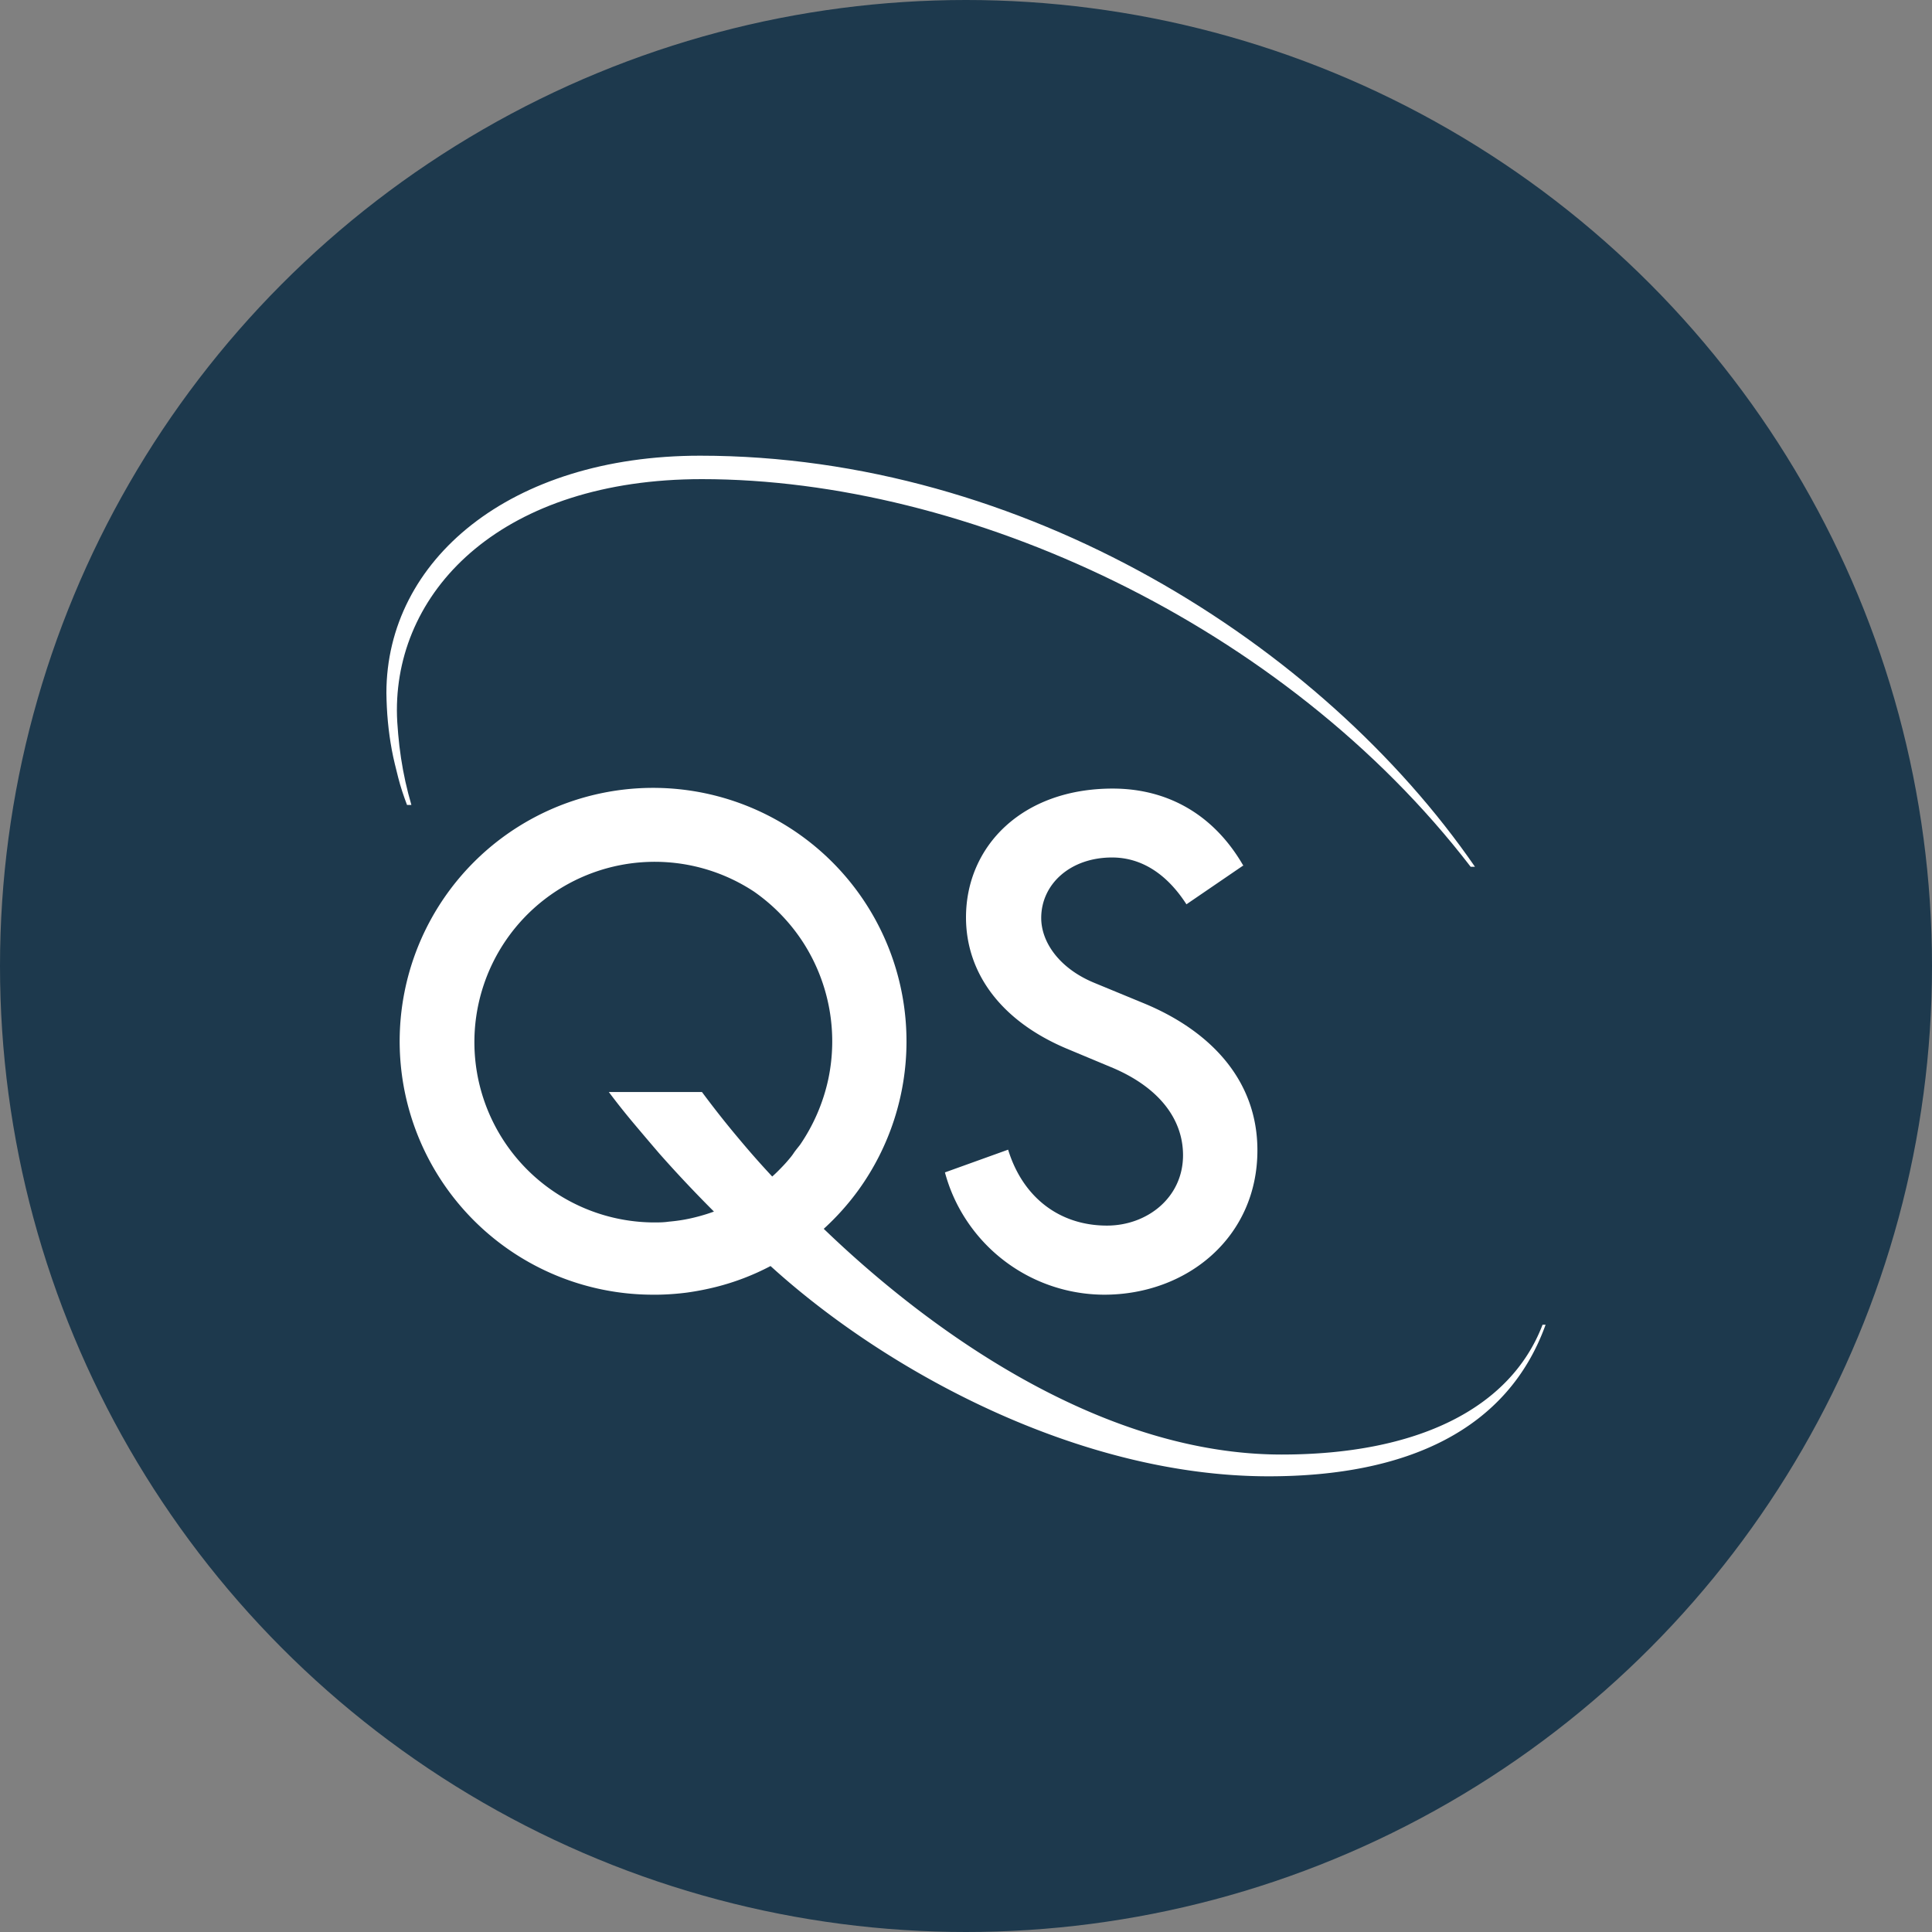
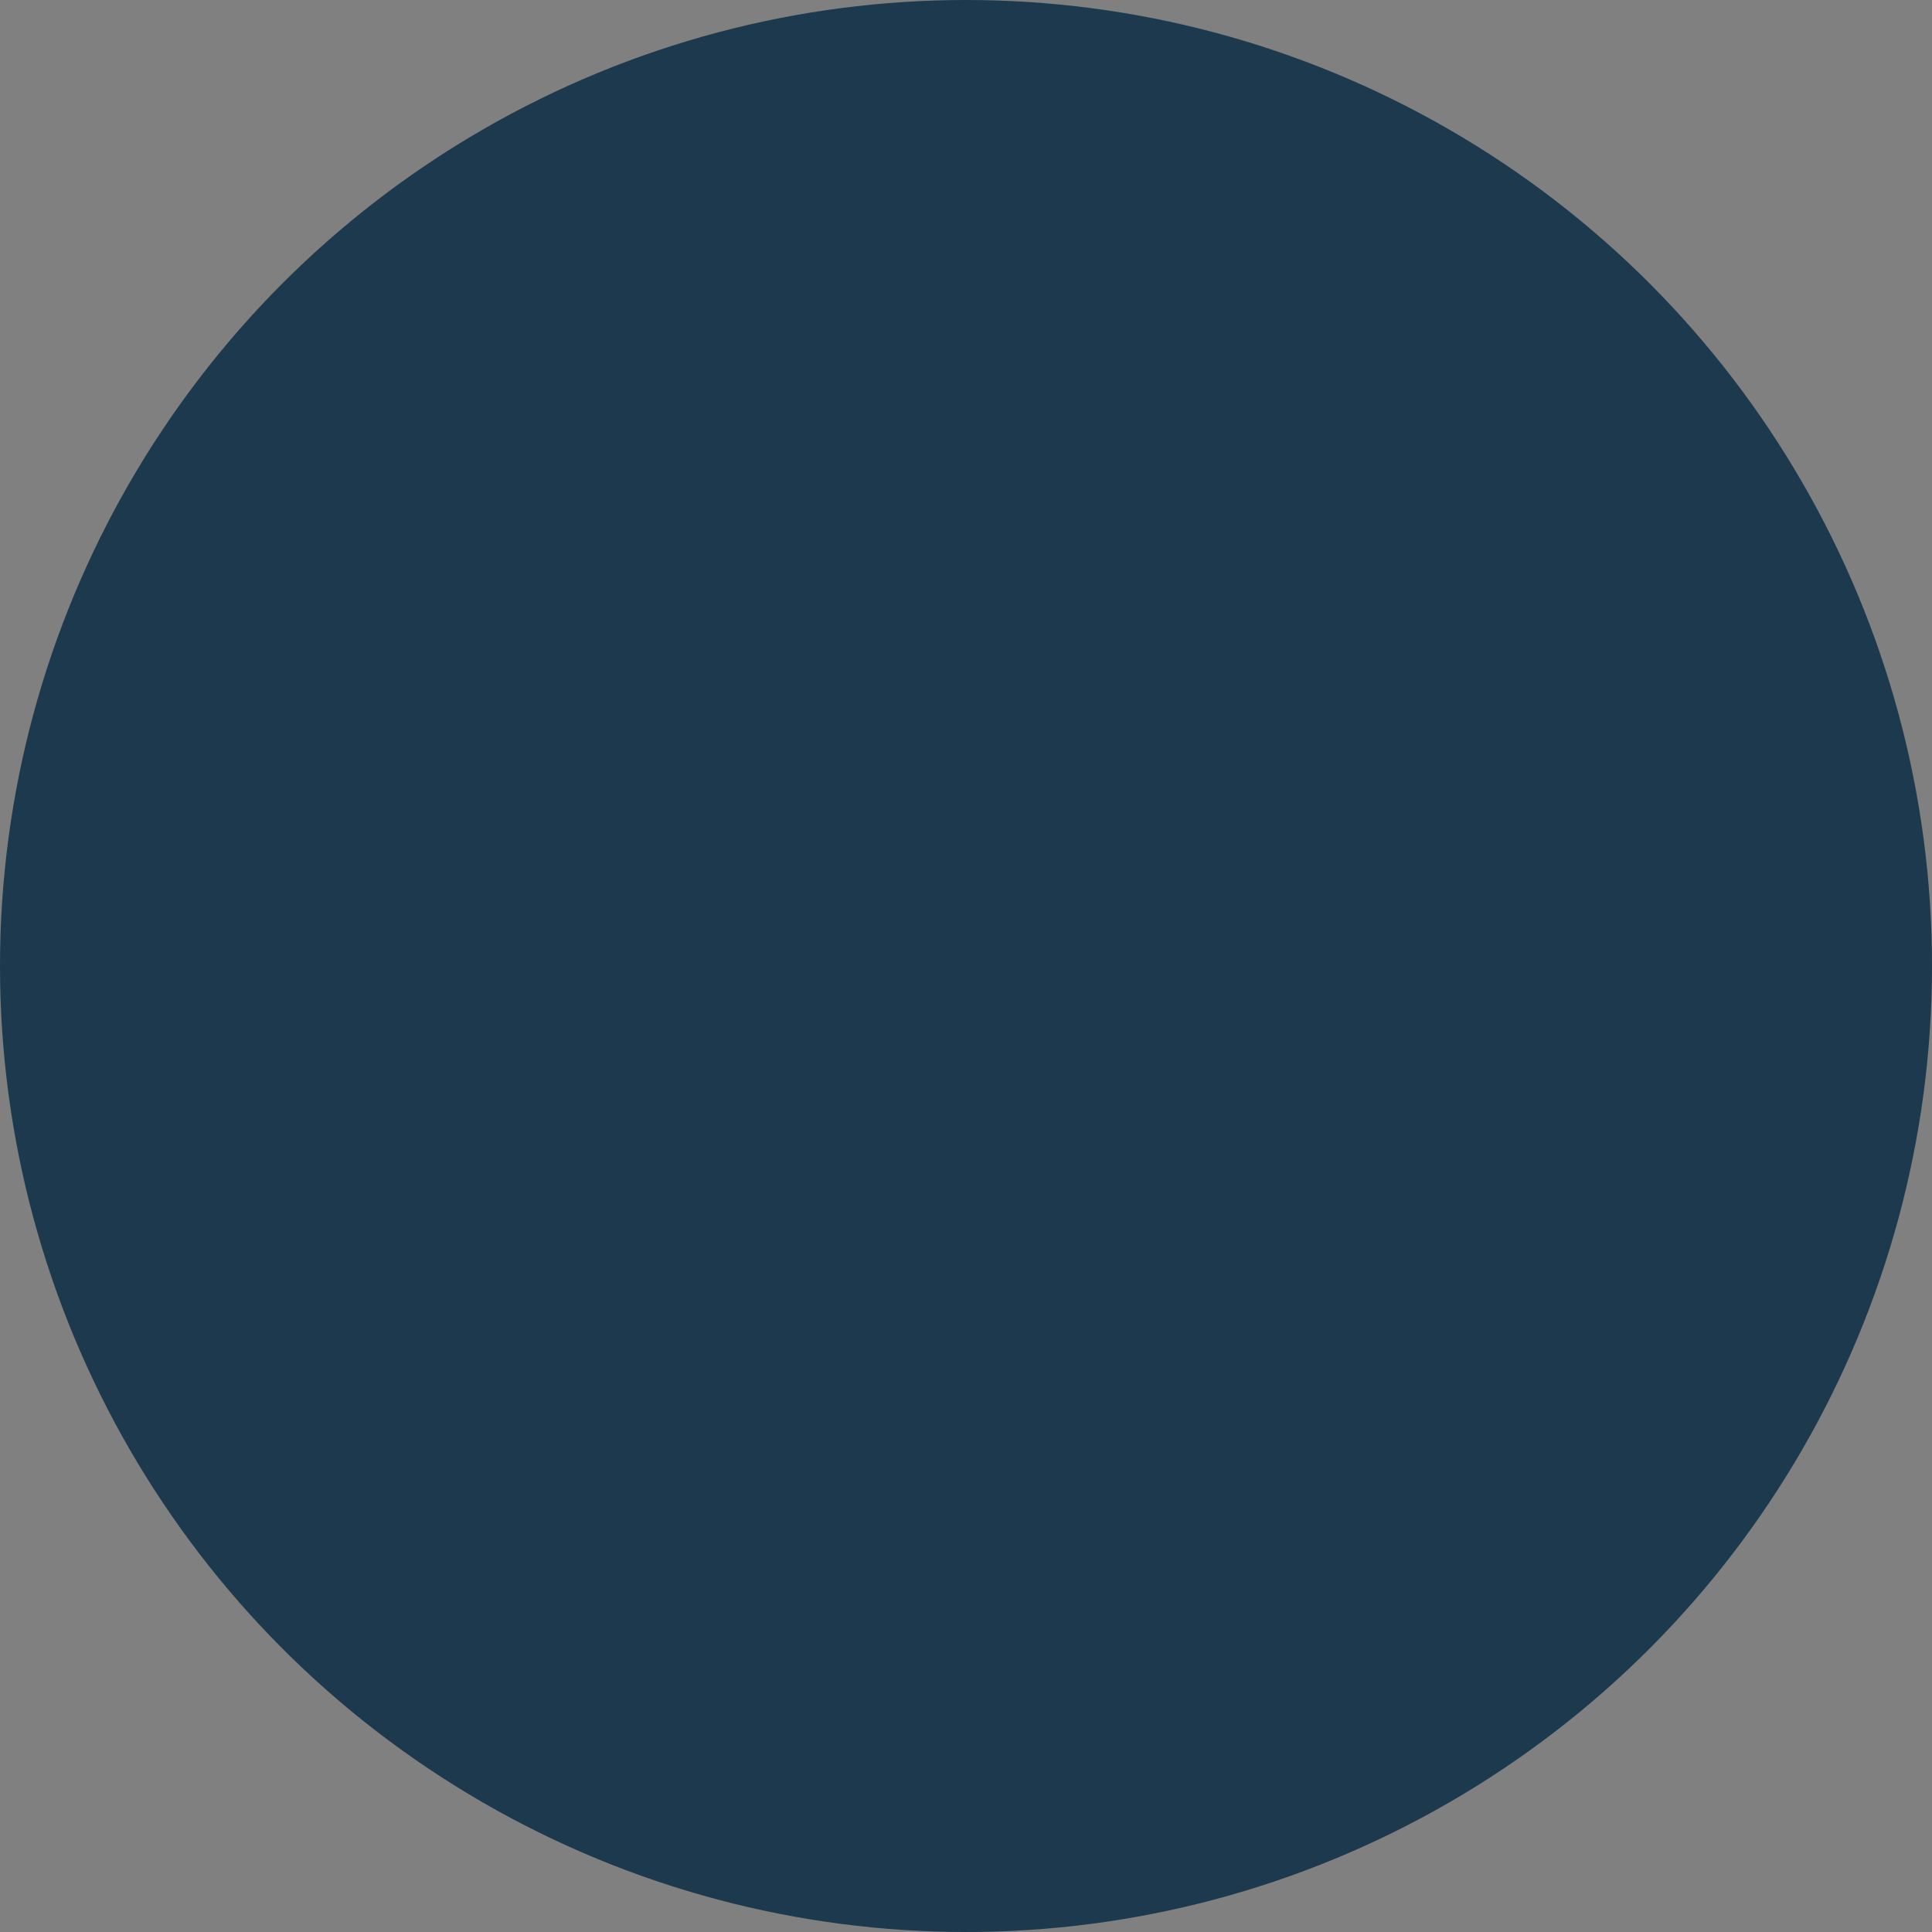
<svg xmlns="http://www.w3.org/2000/svg" id="Layer_1" data-name="Layer 1" viewBox="0 0 300 300" width="300" height="300">
  <rect x="0" y="0" width="300" height="300" fill="#808080" stroke="none" />
  <defs>
    <clipPath id="bz_circular_clip">
      <circle cx="150.0" cy="150.0" r="150.0" />
    </clipPath>
  </defs>
  <g clip-path="url(#bz_circular_clip)">
    <rect x="-1.5" y="-1.5" width="303" height="303" fill="#1d394d" />
-     <path id="Layer" d="M229,134.59h-.64C199.36,96.85,150.12,74.4,109,74.4c-30.73,0-47.37,16.87-47.37,35.87,0,1.25.09,2.49.2,3.73s.25,2.48.44,3.71.41,2.45.68,3.66.58,2.43.93,3.62H63.2c-.52-1.39-1-2.79-1.36-4.22s-.73-2.86-1-4.32-.47-2.92-.61-4.39-.21-3-.23-4.44C60,87,79.17,70.76,108.71,70.76c50.15,0,96.37,29.12,120.32,63.83Z" fill="#fff" />
-     <path id="Layer-2" data-name="Layer" d="M239.47,205.7H240C234.14,222,218.52,229.24,197,229.24c-29.41,0-59.35-16.27-77.35-32.65a38.1,38.1,0,0,1-8.49,3.25,42.68,42.68,0,0,1-4.48.87,40.59,40.59,0,0,1-4.54.33h-.76a39.35,39.35,0,1,1,39.38-39.31v.18a39.41,39.41,0,0,1-7.43,22.84,39.47,39.47,0,0,1-5.42,6.06C145.77,208,172,225.86,199,225.86c21,0,35.52-7.1,40.52-20.14Zm-135.64-16c.8-.07,1.6-.17,2.39-.31s1.57-.32,2.34-.53,1.55-.45,2.3-.73q-2.19-2.19-4.31-4.44t-4.17-4.57q-2-2.33-4-4.71t-3.84-4.84H109c.85,1.14,1.71,2.27,2.59,3.39s1.77,2.22,2.68,3.31,1.83,2.18,2.77,3.25,1.9,2.13,2.87,3.17c.41-.36.8-.74,1.19-1.14s.76-.78,1.12-1.2.71-.82,1-1.26.66-.87,1-1.31a28.77,28.77,0,0,0,4.38-10.13,28.39,28.39,0,0,0-3.87-21.28,28.49,28.49,0,0,0-7.66-7.93,28,28,0,1,0-15.66,51.38c.81,0,1.62,0,2.42-.12Z" fill="#fff" fill-rule="evenodd" />
-     <path id="Layer-3" data-name="Layer" d="M193.1,134.36l-8.87,6.06c-3-4.66-6.93-7.27-11.55-7.27-6.51,0-11,4.16-11,9.39,0,3.7,2.74,7.8,8.23,10.07l7.56,3.12c10.18,4.16,17.78,11.75,17.78,22.89,0,13.49-10.91,22.42-23.8,22.42a25.7,25.7,0,0,1-21.27-11.4,25.3,25.3,0,0,1-3.45-7.59l9.81-3.53c2.28,7.43,8,11.79,15.35,11.79,6.22,0,11.81-4.33,11.81-10.93,0-5.44-3.52-10.37-10.79-13.51l-7.3-3.05C155.2,158.42,150,150.88,150,142.45c0-11,8.67-20,22.78-20,8.49,0,15.7,4,20.3,12Z" fill="#fff" />
  </g>
</svg>